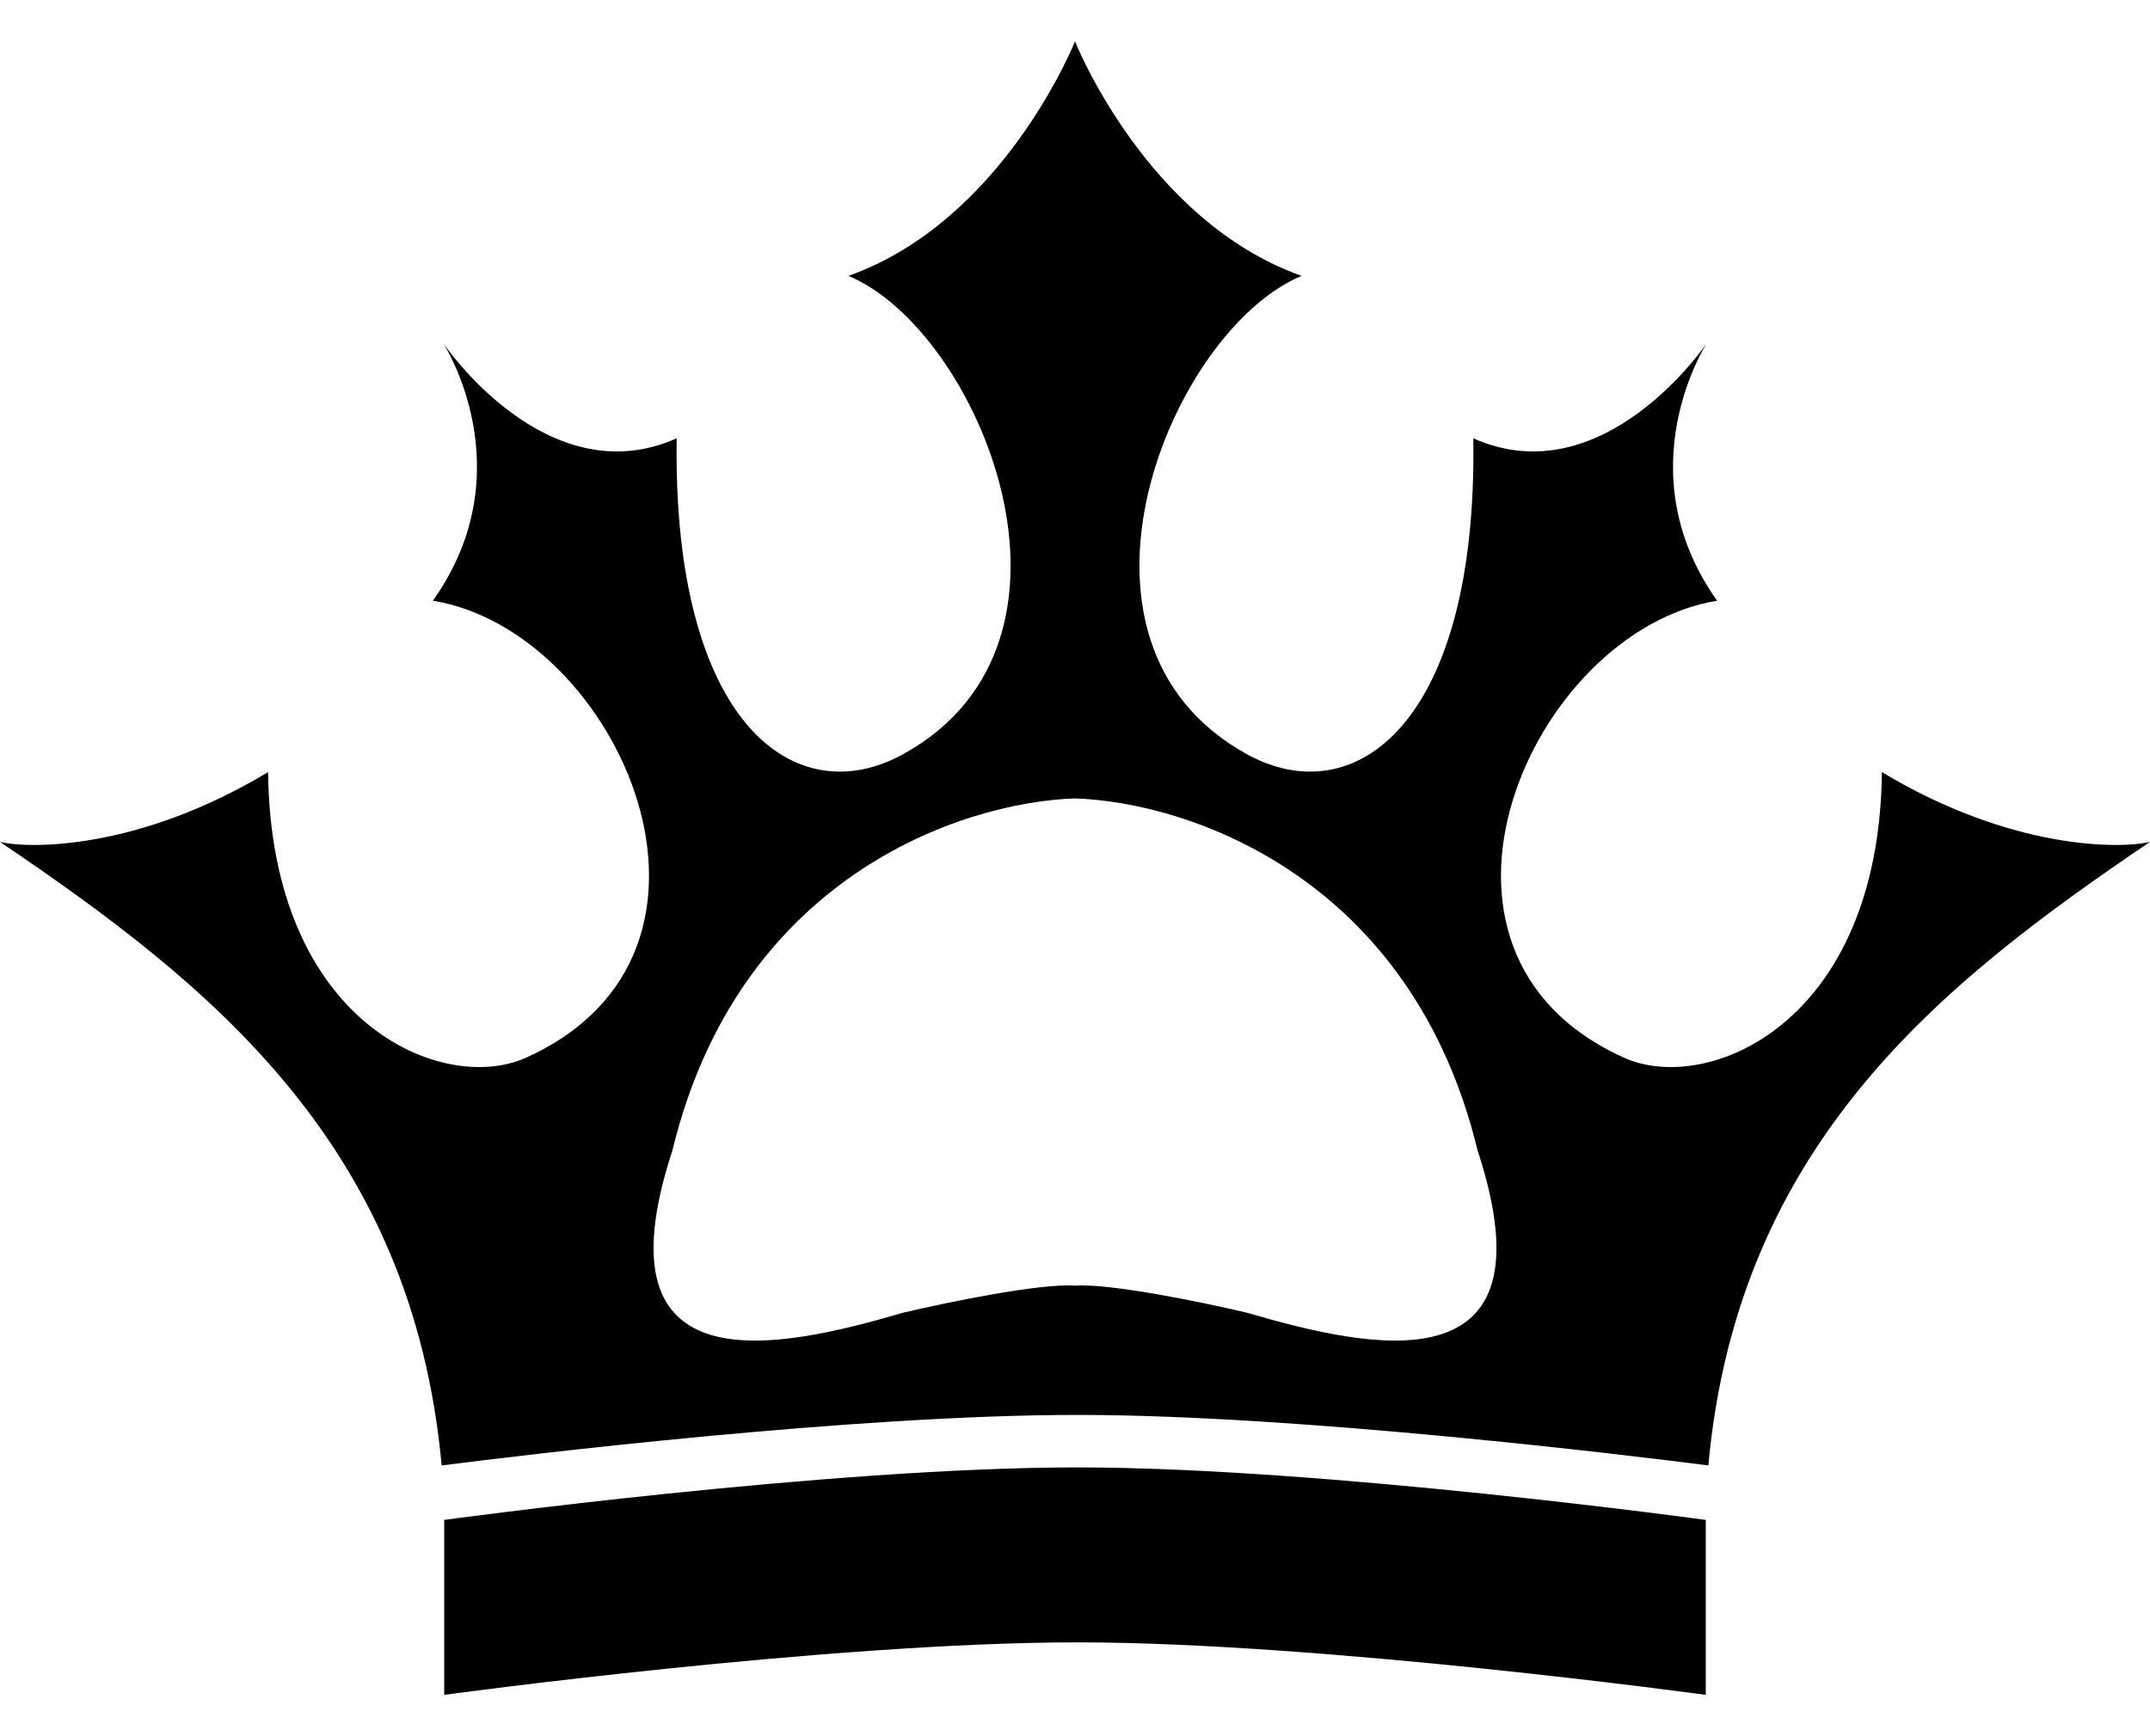
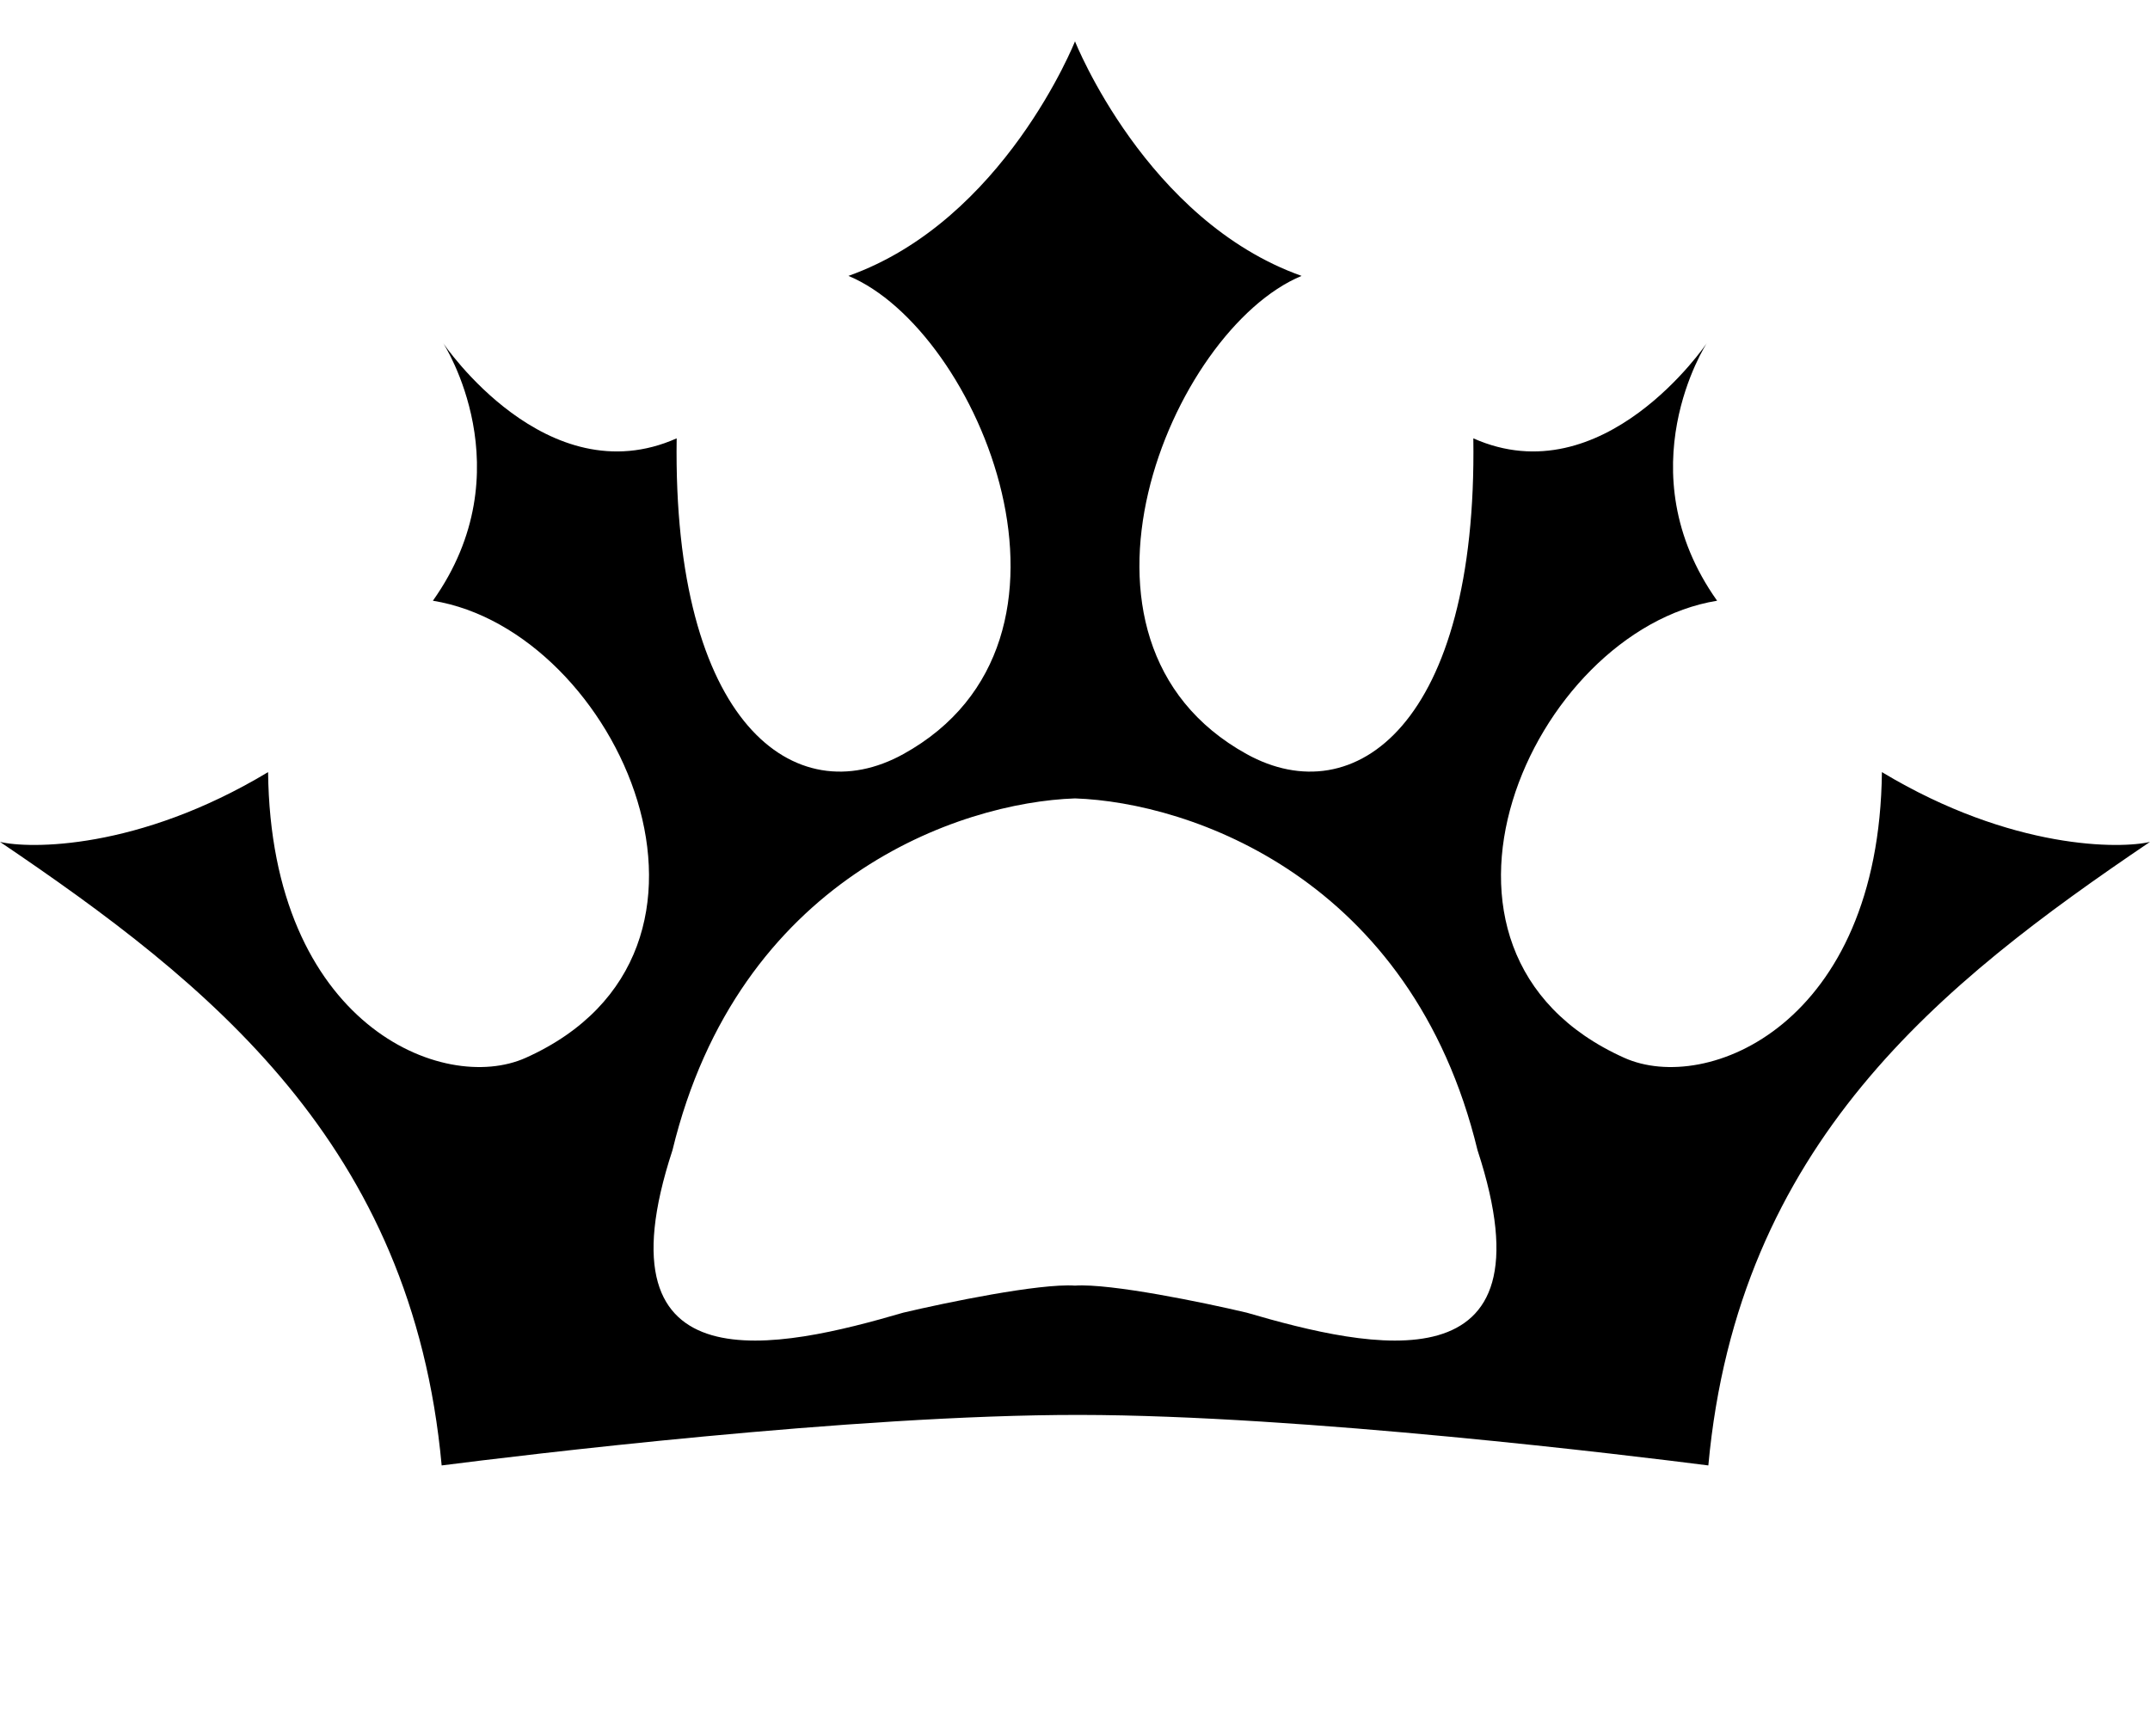
<svg xmlns="http://www.w3.org/2000/svg" width="26" height="21" viewBox="0 0 26 21" fill="none">
  <path fill-rule="evenodd" clip-rule="evenodd" d="M13 0.5C13 0.5 13.86 2.669 15.74 3.337C14.163 3.992 12.593 7.749 15.076 9.121C16.384 9.844 17.868 8.754 17.817 5.302C19.389 6.001 20.634 4.16 20.64 4.151C20.635 4.159 19.646 5.689 20.765 7.266C18.522 7.63 16.787 11.514 19.643 12.795C20.64 13.242 22.724 12.395 22.758 9.339C24.335 10.288 25.654 10.267 26 10.183C23.472 11.894 21.016 13.835 20.659 17.725C19.759 17.61 15.751 17.117 13.055 17.114C10.319 17.111 6.249 17.609 5.341 17.725C4.984 13.835 2.528 11.894 0 10.183C0.346 10.267 1.665 10.288 3.242 9.339C3.276 12.395 5.36 13.242 6.357 12.795C9.213 11.514 7.478 7.63 5.235 7.266C6.354 5.689 5.365 4.159 5.36 4.151C5.366 4.16 6.611 6.001 8.183 5.302C8.132 8.754 9.616 9.844 10.924 9.121C13.407 7.749 11.837 3.992 10.26 3.337C12.14 2.669 13 0.5 13 0.5ZM13 9.657C11.602 9.705 8.929 10.624 8.132 13.913C7.177 16.823 9.429 16.314 10.924 15.877C11.436 15.756 12.568 15.521 13 15.55C13.432 15.521 14.564 15.756 15.076 15.877C16.571 16.314 18.823 16.823 17.868 13.913C17.071 10.624 14.398 9.705 13 9.657Z" fill="#D4B86A" style="fill:#D4B86A;fill:color(display-p3 0.831 0.722 0.416);fill-opacity:1;" />
-   <path d="M5.372 18.384C5.372 18.384 10.043 17.745 13.054 17.749C16.022 17.752 20.628 18.384 20.628 18.384V20.5C20.628 20.5 16.022 19.869 13.054 19.865C10.043 19.862 5.372 20.5 5.372 20.5V18.384Z" fill="#D4B86A" style="fill:#D4B86A;fill:color(display-p3 0.831 0.722 0.416);fill-opacity:1;" />
</svg>